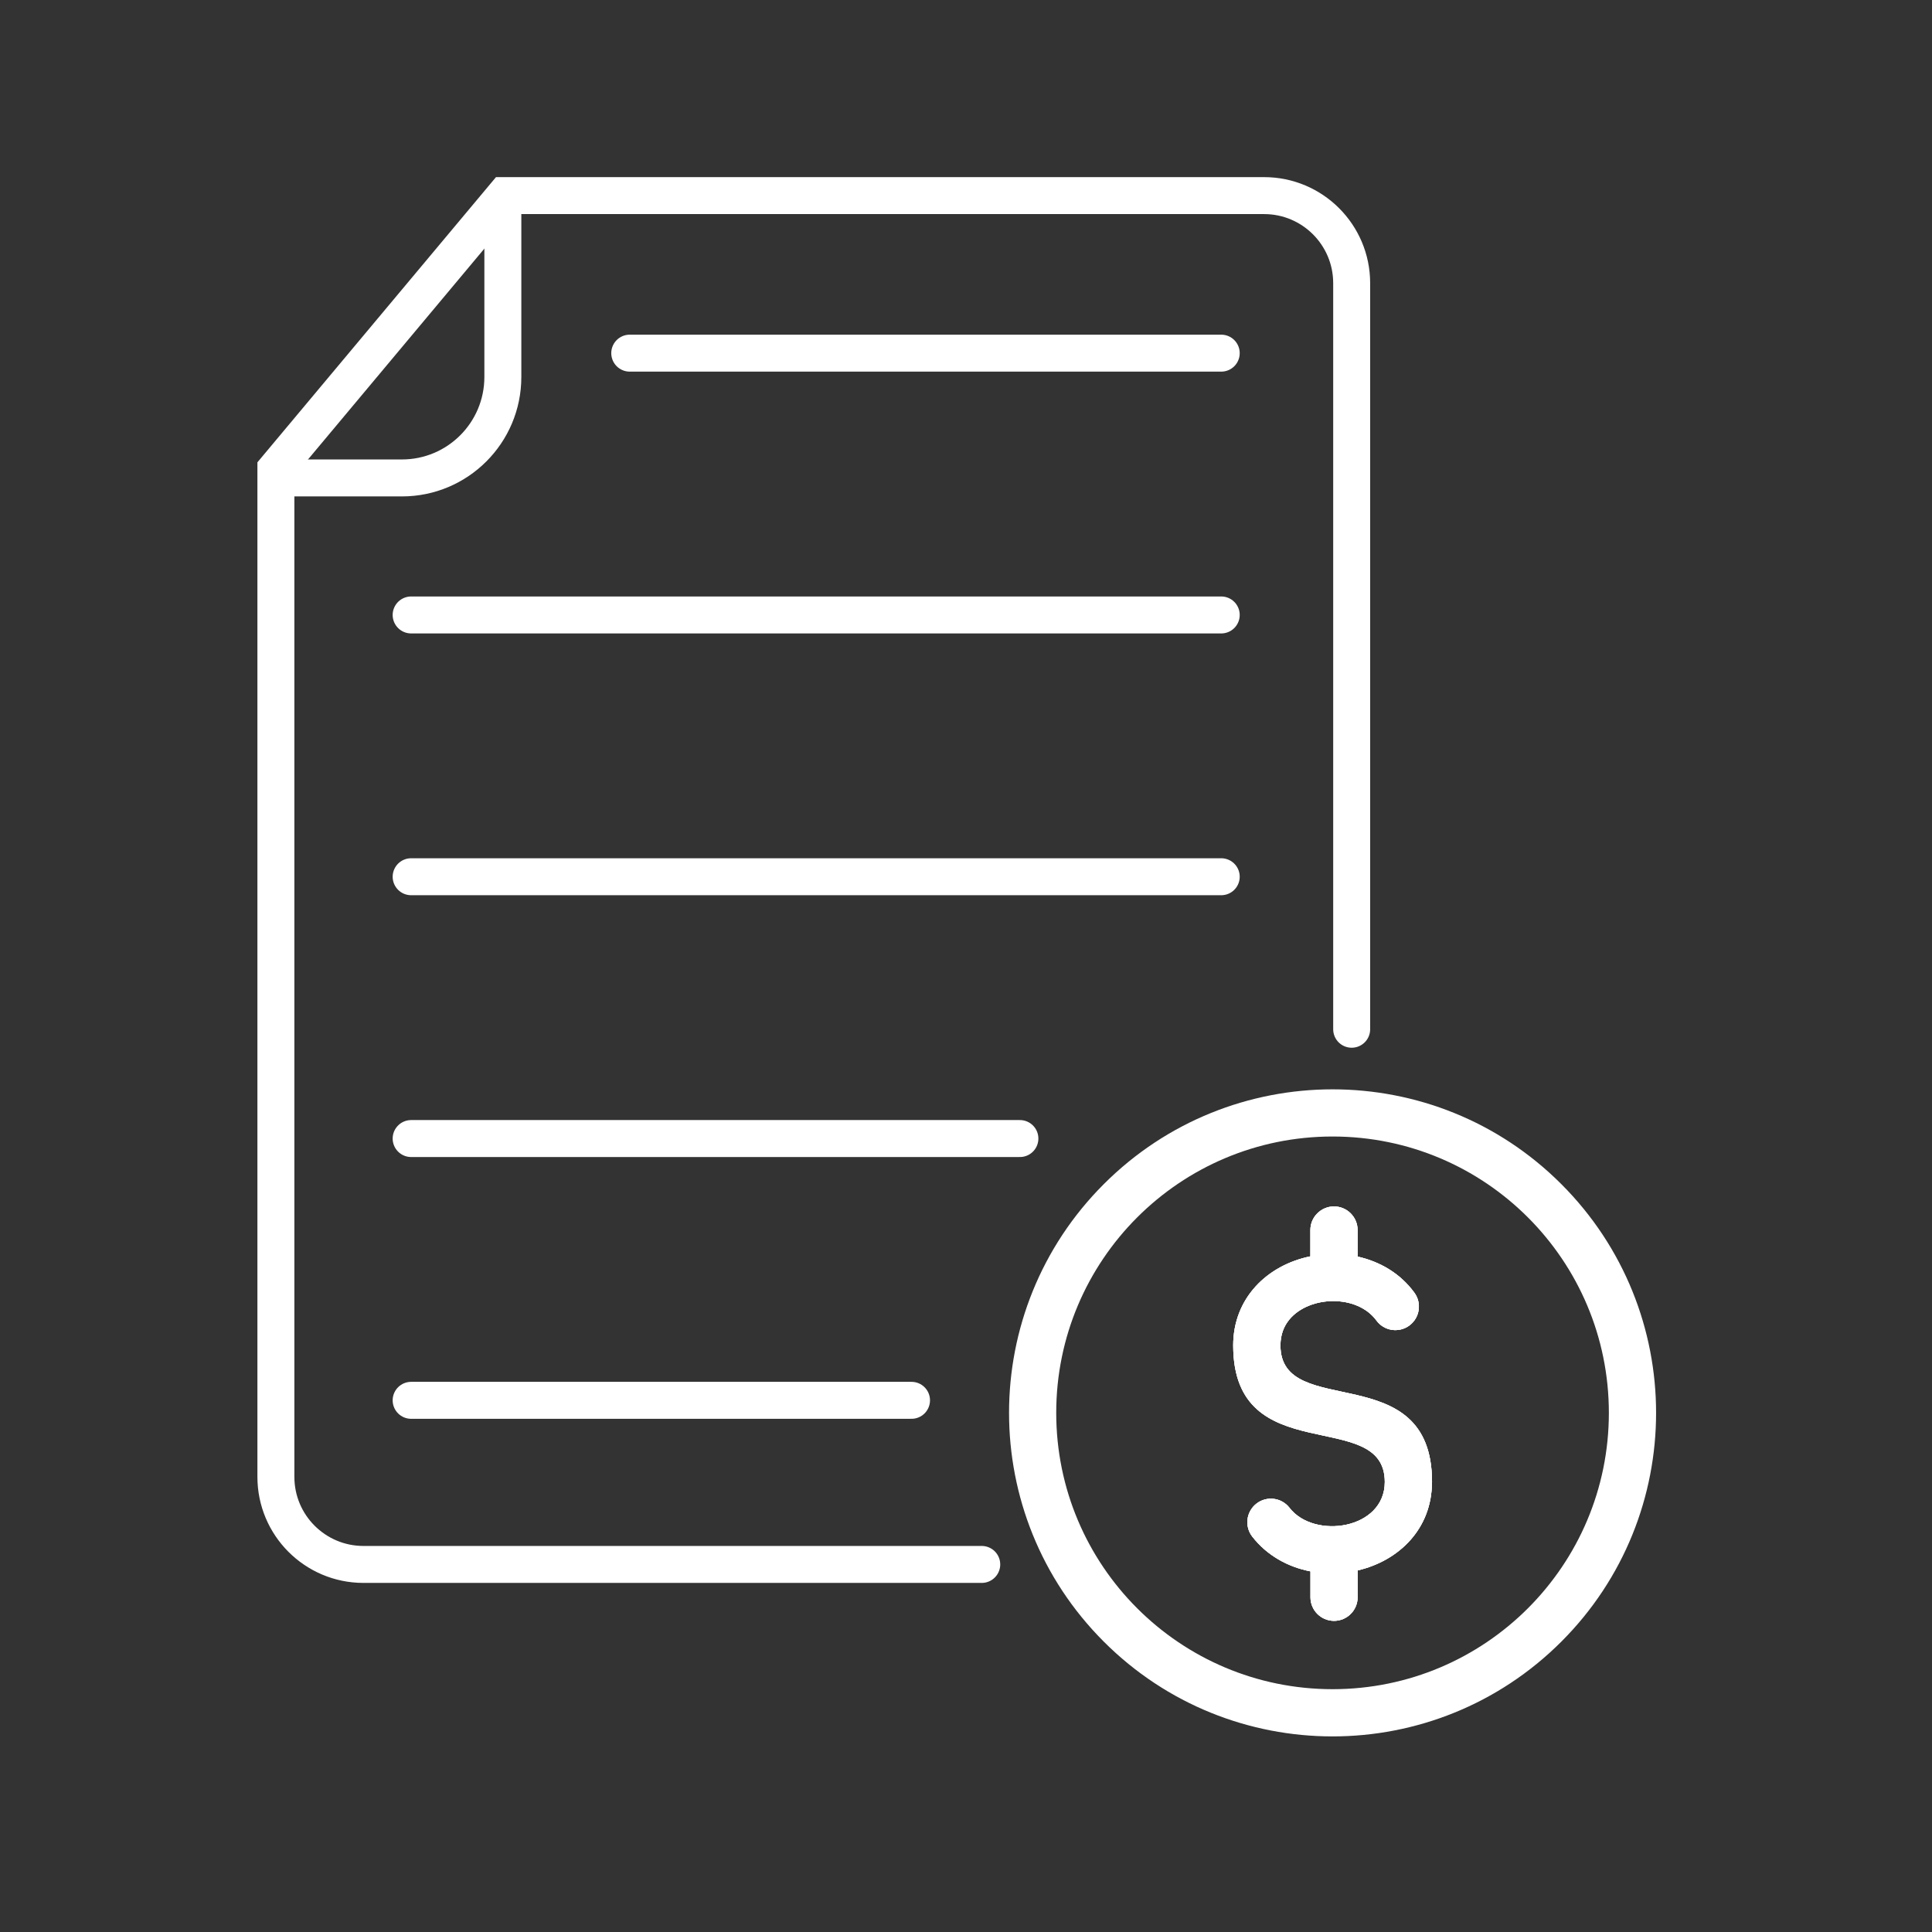
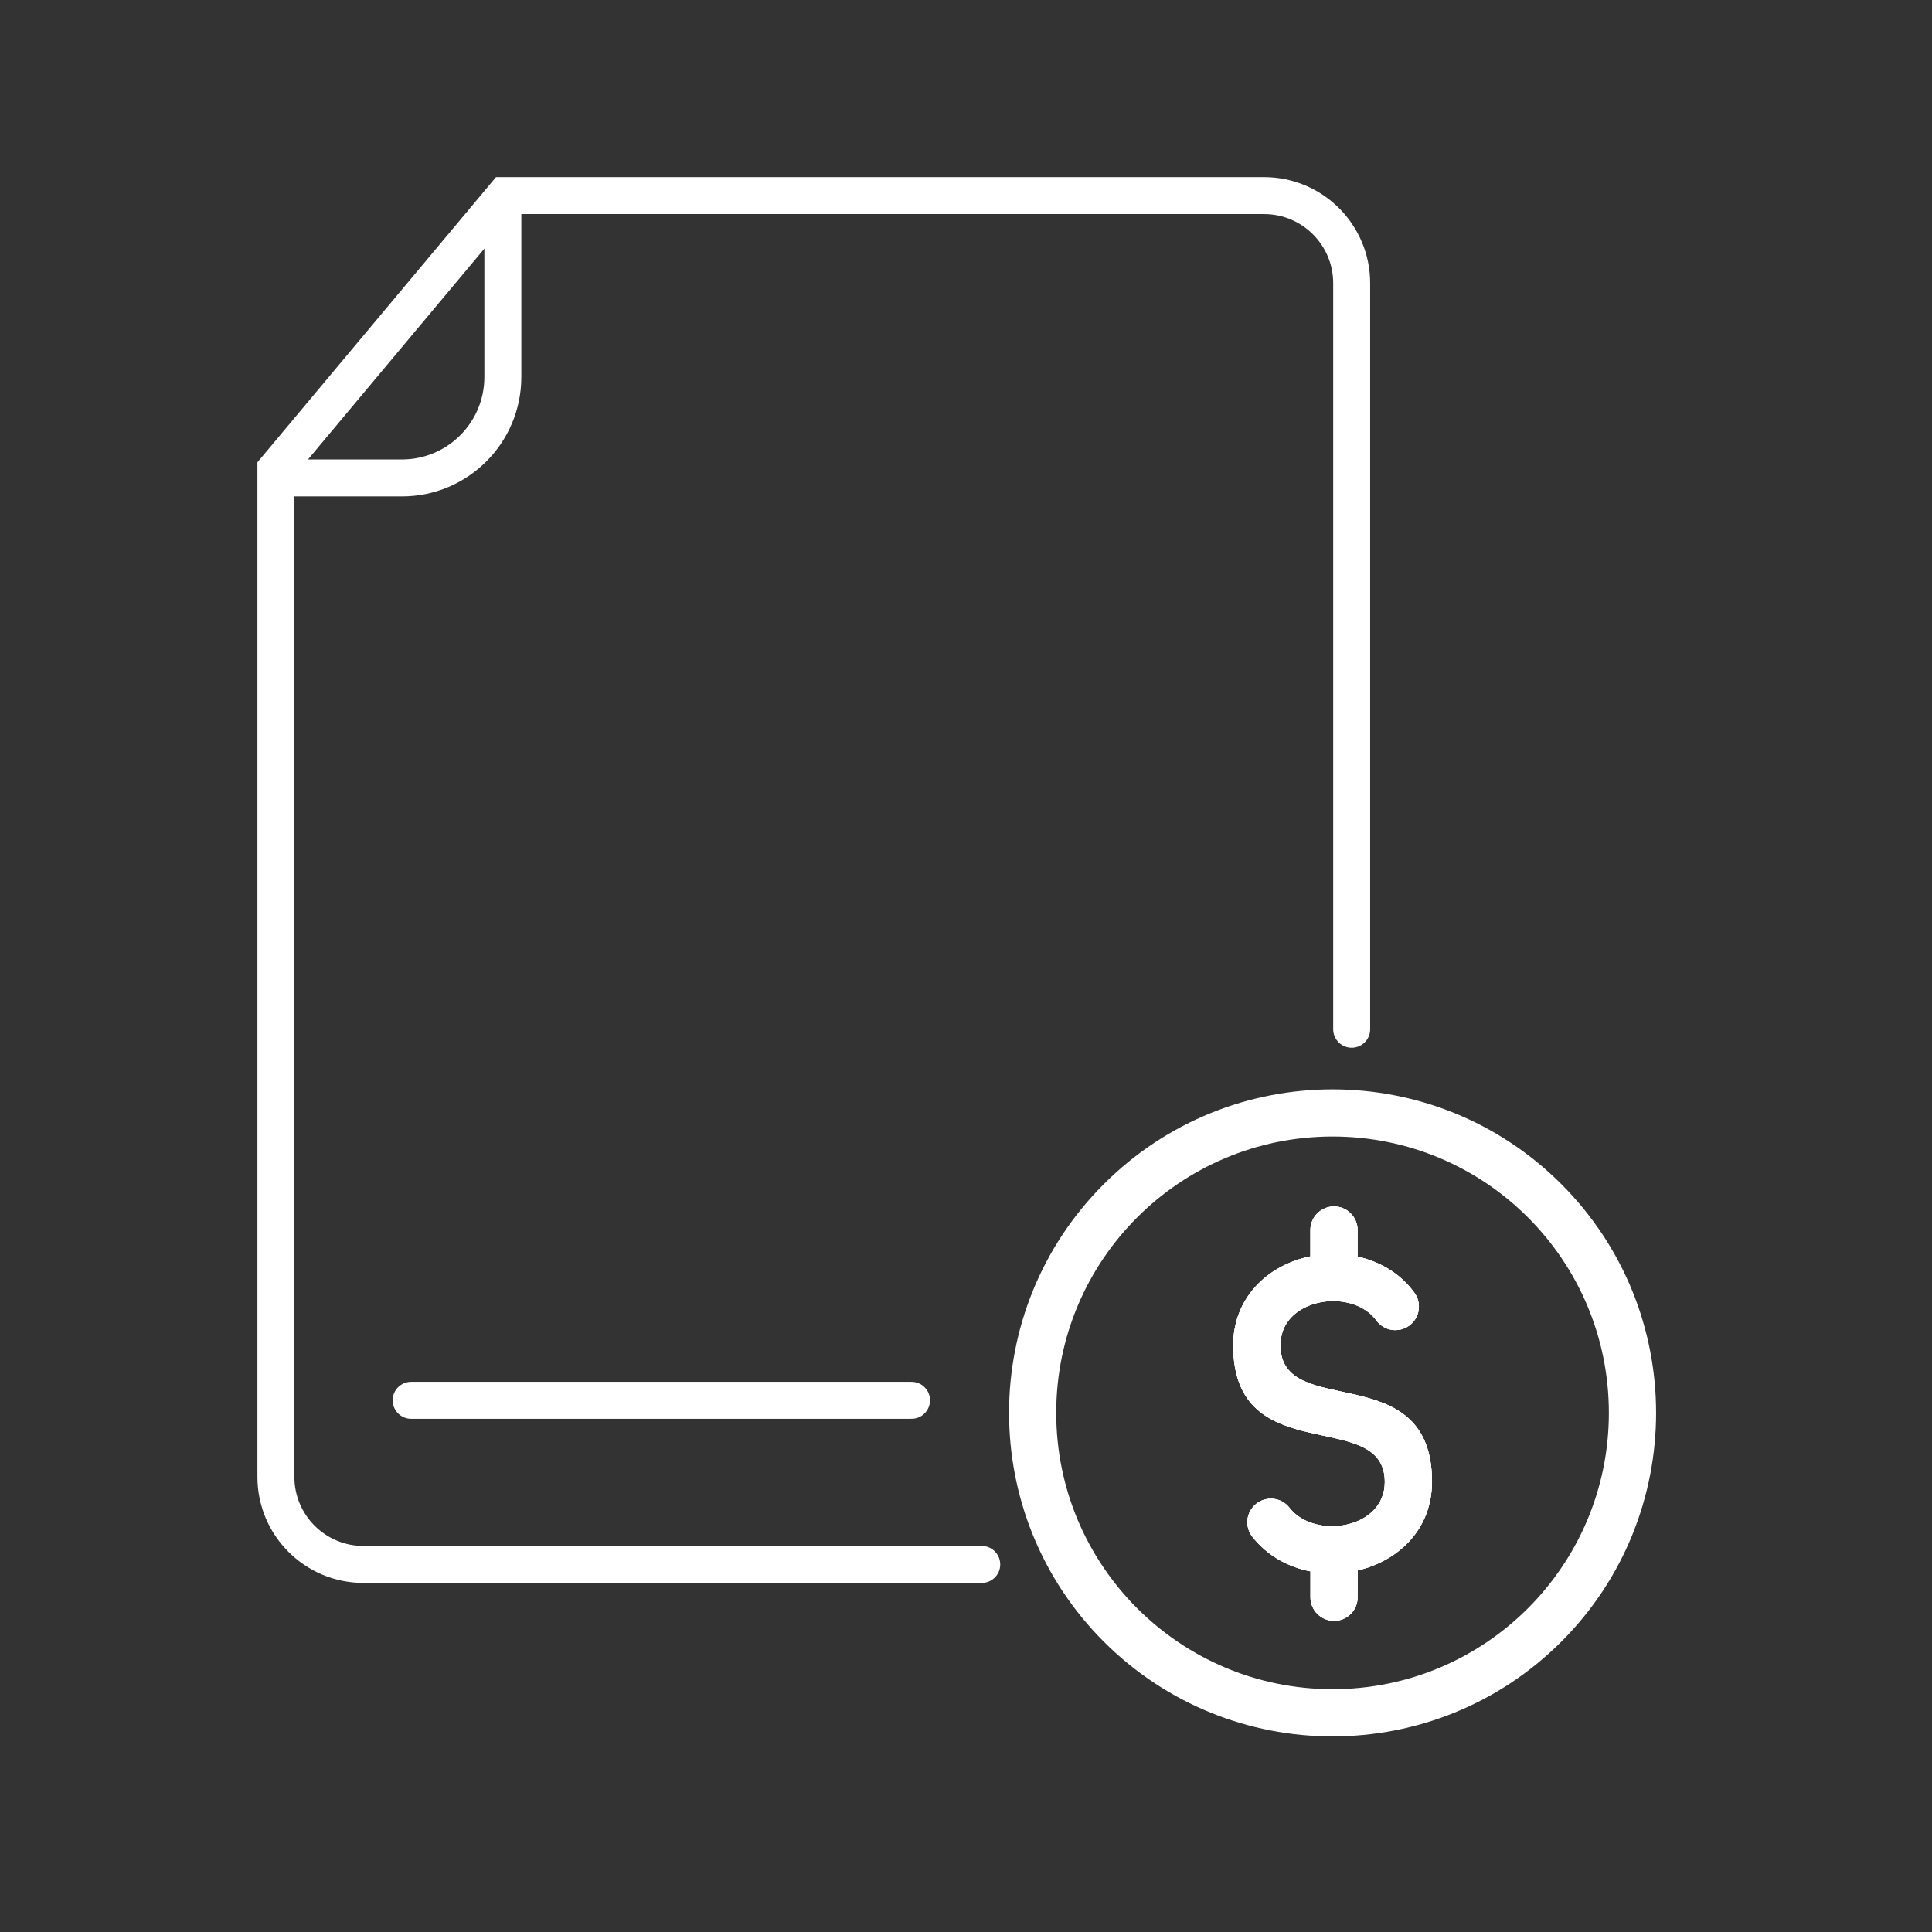
<svg xmlns="http://www.w3.org/2000/svg" viewBox="0 0 522.68 522.68">
  <rect x="0" y="0" width="522.68" height="522.68" fill="#333333" stroke="none" />
  <g fill="#fff">
    <path d="m387.4 400.94c0 12.64-8.9 21.31-20.11 23.92v7.26c0 3.52-2.86 6.38-6.38 6.38s-6.38-2.86-6.38-6.38v-7.01c-6.07-1.17-11.75-4.27-15.74-9.4-2.16-2.78-1.64-6.78 1.14-8.93s6.77-1.64 8.93 1.14c6.66 8.63 25.78 5.87 25.78-6.99 0-20.56-41.01-2.84-41.01-36.96 0-12.72 9.14-21.68 20.88-24.08v-7.12c0-3.52 2.87-6.38 6.39-6.38s6.38 2.86 6.38 6.38v7.18c6.01 1.36 11.5 4.5 15.35 9.76 2.09 2.83 1.47 6.82-1.36 8.9-2.84 2.08-6.83 1.47-8.9-1.37-5.21-7.11-18.08-6.8-23.54-.28v.02c-1.5 1.78-2.42 4.13-2.42 7.01 0 20.54 41.01 2.83 41.01 36.95z" />
    <path d="m422.4 320.35c-34.17-34.19-89.6-34.19-123.78 0-34.18 34.17-34.18 89.59 0 123.78 34.17 34.18 89.59 34.18 123.78 0 34.18-34.17 34.18-89.6 0-123.78zm-61.89 136.64c-41.29 0-74.76-33.46-74.76-74.76s33.47-74.76 74.76-74.76 74.75 33.46 74.75 74.76-33.46 74.76-74.75 74.76z" />
    <path d="m387.4 400.94c0 12.64-8.9 21.31-20.11 23.92v7.26c0 3.52-2.86 6.38-6.38 6.38s-6.38-2.86-6.38-6.38v-7.01c-6.07-1.17-11.75-4.27-15.74-9.4-2.16-2.78-1.64-6.78 1.14-8.93s6.77-1.64 8.93 1.14c6.66 8.63 25.78 5.87 25.78-6.99 0-20.56-41.01-2.84-41.01-36.96 0-12.72 9.14-21.68 20.88-24.08v-7.12c0-3.52 2.87-6.38 6.39-6.38s6.38 2.86 6.38 6.38v7.18c6.01 1.36 11.5 4.5 15.35 9.76 2.09 2.83 1.47 6.82-1.36 8.9-2.84 2.08-6.83 1.47-8.9-1.37-5.21-7.11-18.08-6.8-23.54-.28v.02c-1.5 1.78-2.42 4.13-2.42 7.01 0 20.54 41.01 2.83 41.01 36.95z" />
    <path d="m387.4 400.94c0 12.64-8.9 21.31-20.11 23.92v7.26c0 3.52-2.86 6.38-6.38 6.38s-6.38-2.86-6.38-6.38v-7.01c-6.07-1.17-11.75-4.27-15.74-9.4-2.16-2.78-1.64-6.78 1.14-8.93s6.77-1.64 8.93 1.14c6.66 8.63 25.78 5.87 25.78-6.99 0-20.56-41.01-2.84-41.01-36.96 0-12.72 9.14-21.68 20.88-24.08v-7.12c0-3.52 2.87-6.38 6.39-6.38s6.38 2.86 6.38 6.38v7.18c6.01 1.36 11.5 4.5 15.35 9.76 2.09 2.83 1.47 6.82-1.36 8.9-2.84 2.08-6.83 1.47-8.9-1.37-5.21-7.11-18.08-6.8-23.54-.28v.02c-1.5 1.78-2.42 4.13-2.42 7.01 0 20.54 41.01 2.83 41.01 36.95z" />
  </g>
  <g fill="none" stroke="#fff" stroke-miterlimit="10" stroke-width="10">
    <path d="m365.68 278.45v-201.84c0-13.08-10.61-23.69-23.69-23.69h-205.47l-61.88 73.97v272.66c0 13.08 10.61 23.69 23.69 23.69h167.27" stroke-linecap="round" />
    <path d="m74.65 129.3h34.08c15.09 0 27.31-12.23 27.31-27.31v-48.83" />
    <g stroke-linecap="round">
-       <path d="m170.37 95.54h160.02" />
-       <path d="m111.23 166.37h219.16" />
-       <path d="m111.23 237.19h219.16" />
-       <path d="m111.23 308.02h164.69" />
      <path d="m111.23 378.84h135.37" />
    </g>
  </g>
</svg>